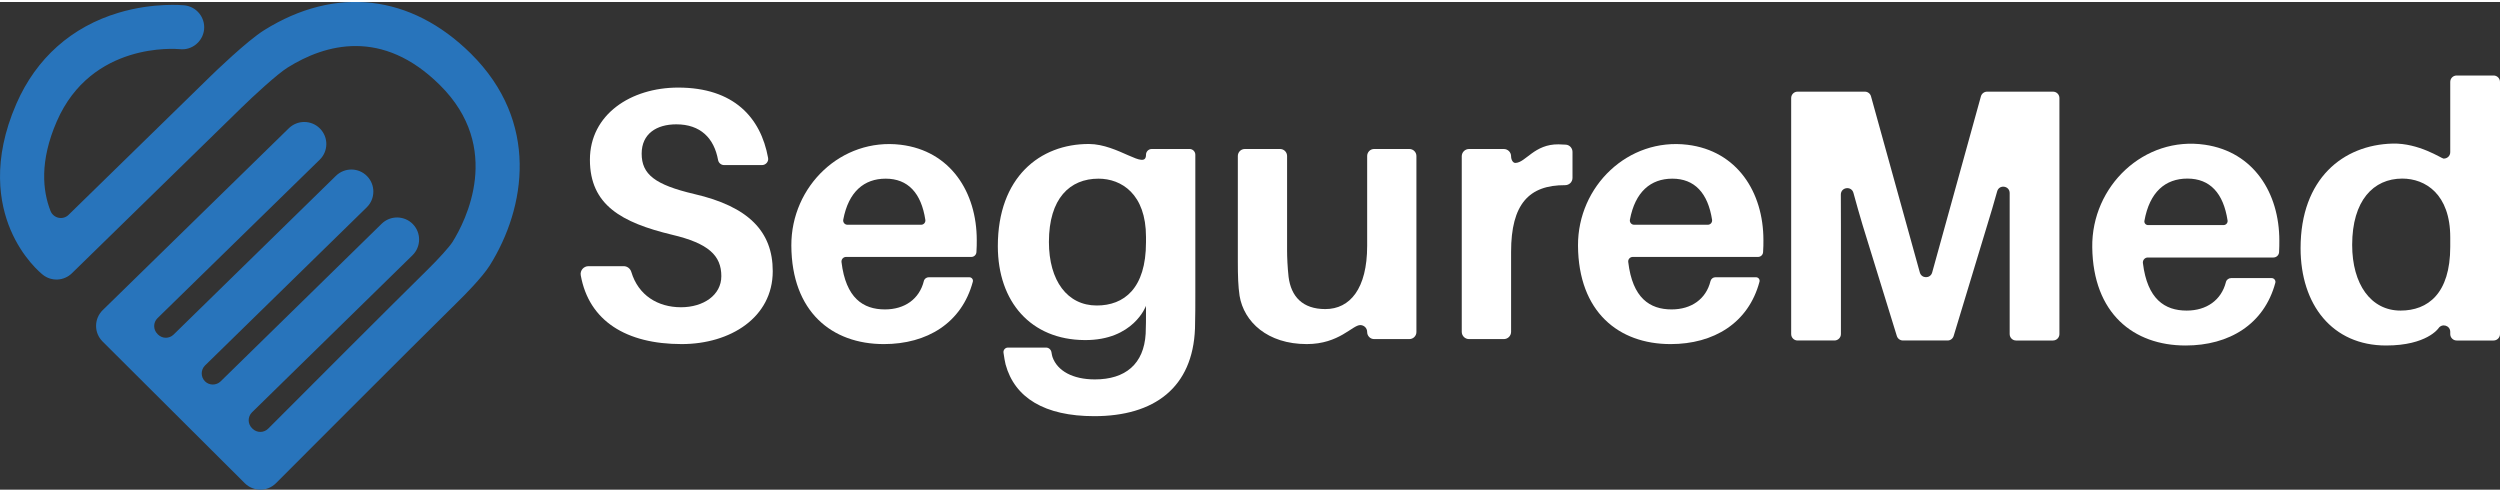
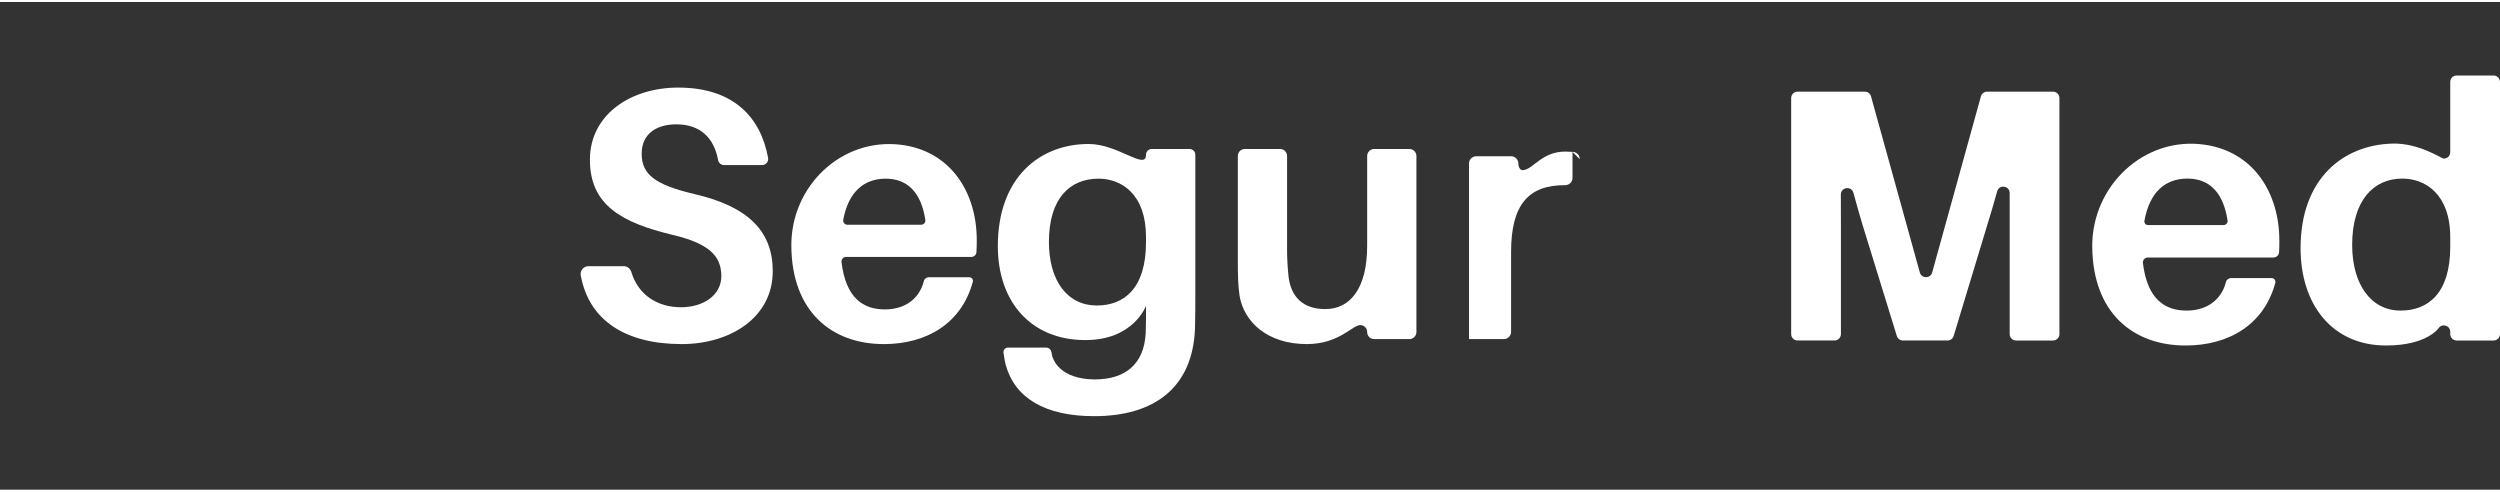
<svg xmlns="http://www.w3.org/2000/svg" xml:space="preserve" width="300px" height="59px" style="shape-rendering:geometricPrecision; text-rendering:geometricPrecision; image-rendering:optimizeQuality; fill-rule:evenodd; clip-rule:evenodd" viewBox="0 0 300 58.52">
  <rect x="0" y="0" width="300" height="58.52" fill="#333333" stroke="none" />
  <defs>
    <style type="text/css">       .fil1 {fill:#2874BB;fill-rule:nonzero}    .fil0 {fill:white;fill-rule:nonzero}     </style>
  </defs>
  <g id="Camada_x0020_1">
    <path class="fil0" d="M91.44 19.57l-4.55 0c-0.35,0 -0.65,-0.25 -0.72,-0.6 -0.48,-2.65 -2.13,-4.29 -5.01,-4.29 -2.36,0 -4.16,1.12 -4.16,3.52 0,2.48 1.59,3.73 6.3,4.84 6.52,1.5 9.43,4.5 9.43,9.26 0,5.57 -5.1,8.75 -10.93,8.75 -6.64,0 -11.13,-2.77 -12.11,-8.26 -0.1,-0.57 0.35,-1.09 0.93,-1.09l4.22 0c0.43,0 0.8,0.29 0.92,0.7 0.84,2.8 3.18,4.23 5.96,4.23 2.7,0 4.84,-1.46 4.84,-3.73 0,-2.48 -1.54,-3.94 -5.91,-4.97 -6.05,-1.46 -9.86,-3.56 -9.86,-9 0,-5.45 4.93,-8.66 10.59,-8.66 6.67,0 9.91,3.59 10.79,8.43 0.09,0.45 -0.27,0.87 -0.73,0.87z" />
    <path class="fil0" d="M101.69 26.73l8.85 0c0.31,0 0.55,-0.28 0.5,-0.59 -0.49,-3.22 -2.09,-4.94 -4.76,-4.94 -2.59,0 -4.46,1.57 -5.09,4.92 -0.06,0.32 0.18,0.61 0.5,0.61zm14.88 3.86l-15.04 0c-0.33,0 -0.59,0.29 -0.55,0.62 0.52,4.31 2.59,5.68 5.21,5.68 2.37,0 4.13,-1.24 4.67,-3.4 0.06,-0.27 0.31,-0.46 0.59,-0.46l4.87 0c0.28,0 0.49,0.26 0.42,0.53 -1.33,4.97 -5.5,7.49 -10.68,7.49 -6.23,0 -11.06,-3.87 -11.1,-11.82 -0.03,-7.15 6.02,-12.96 13.13,-12.1 5.98,0.73 9.12,5.7 9.12,11.44 0,0.42 0,0.91 -0.04,1.45 -0.02,0.32 -0.29,0.57 -0.6,0.57z" />
    <path class="fil0" d="M137.52 28.83l0 -0.64c0,-5.15 -2.95,-6.99 -5.7,-6.99 -3.43,0 -5.95,2.36 -5.95,7.59 0,4.67 2.22,7.63 5.74,7.63 3.26,0 5.91,-2.02 5.91,-7.59zm5.92 5.91c0,1.42 0,3.18 -0.04,4.42 -0.26,7.12 -4.89,10.54 -12.09,10.54 -5.95,0 -9.55,-2.2 -10.64,-6.21 -0.08,-0.29 -0.18,-0.92 -0.25,-1.4 -0.05,-0.33 0.21,-0.62 0.53,-0.62l4.58 0c0.31,0 0.58,0.23 0.64,0.54 0.04,0.24 0.09,0.49 0.13,0.6 0.59,1.66 2.43,2.68 5.09,2.68 3.65,0 5.88,-1.84 6.09,-5.49 0.04,-0.85 0.04,-1.8 0.04,-2.78l0 -0.56c0,0 -1.49,4.16 -7.37,4.11 -6.43,-0.04 -10.41,-4.58 -10.41,-11.27 0,-8.27 5.05,-12.27 10.93,-12.26 3.52,0.01 6.85,3.21 6.85,1.29 0,-0.38 0.31,-0.69 0.69,-0.69l4.54 0c0.38,0 0.69,0.31 0.69,0.69l0 16.41z" />
    <path class="fil0" d="M169.13 40.45l-4.24 0c-0.46,0 -0.83,-0.38 -0.83,-0.84 0,-0.51 -0.4,-0.83 -0.81,-0.84 -0.95,-0.03 -2.53,2.28 -6.44,2.28 -4.71,0 -7.54,-2.66 -8.06,-5.79 -0.17,-1.16 -0.21,-2.32 -0.21,-4.16l0 -12.62c0,-0.46 0.37,-0.84 0.84,-0.84l4.23 0c0.47,0 0.84,0.38 0.84,0.84l0 11.38c0,0.73 0.05,1.97 0.18,3.13 0.3,2.35 1.67,3.86 4.41,3.86 2.96,0 5.02,-2.45 5.02,-7.59l0 -10.78c0,-0.46 0.37,-0.84 0.83,-0.84l4.24 0c0.46,0 0.84,0.38 0.84,0.84l0 21.13c0,0.46 -0.38,0.84 -0.84,0.84z" />
-     <path class="fil0" d="M188.7 17.99l0 3.12c0,0.49 -0.4,0.87 -0.88,0.87 -4.34,-0.02 -6.49,2.26 -6.49,8.01l0 9.59c0,0.48 -0.39,0.87 -0.87,0.87l-4.18 0c-0.48,0 -0.87,-0.39 -0.87,-0.87l0 -21.07c0,-0.48 0.39,-0.87 0.87,-0.87l4.18 0c0.48,0 0.87,0.39 0.87,0.87 0,0.4 0.21,0.82 0.53,0.8 1.23,-0.04 2.26,-2.27 5.17,-2.23 0.34,0.01 0.62,0.02 0.89,0.04 0.44,0.04 0.78,0.42 0.78,0.87z" />
-     <path class="fil0" d="M196.09 26.73l8.85 0c0.32,0 0.55,-0.28 0.51,-0.59 -0.5,-3.22 -2.1,-4.94 -4.77,-4.94 -2.59,0 -4.46,1.57 -5.09,4.92 -0.06,0.32 0.18,0.61 0.5,0.61zm14.88 3.86l-15.03 0c-0.34,0 -0.6,0.29 -0.55,0.62 0.51,4.31 2.58,5.68 5.2,5.68 2.37,0 4.14,-1.24 4.67,-3.4 0.07,-0.27 0.31,-0.46 0.59,-0.46l4.87 0c0.28,0 0.49,0.26 0.42,0.53 -1.32,4.97 -5.5,7.49 -10.67,7.49 -6.24,0 -11.06,-3.87 -11.11,-11.82 -0.03,-7.15 6.03,-12.96 13.13,-12.1 5.98,0.73 9.12,5.7 9.12,11.44 0,0.42 0,0.91 -0.04,1.45 -0.02,0.32 -0.28,0.57 -0.6,0.57z" />
+     <path class="fil0" d="M188.7 17.99l0 3.12c0,0.49 -0.4,0.87 -0.88,0.87 -4.34,-0.02 -6.49,2.26 -6.49,8.01l0 9.59c0,0.48 -0.39,0.87 -0.87,0.87l-4.18 0l0 -21.07c0,-0.48 0.39,-0.87 0.87,-0.87l4.18 0c0.48,0 0.87,0.39 0.87,0.87 0,0.4 0.21,0.82 0.53,0.8 1.23,-0.04 2.26,-2.27 5.17,-2.23 0.34,0.01 0.62,0.02 0.89,0.04 0.44,0.04 0.78,0.42 0.78,0.87z" />
    <path class="fil0" d="M246.36 40.62l-4.44 0c-0.42,0 -0.76,-0.35 -0.76,-0.77l0 -13.04c0,-1.19 0,-2.52 0,-3.88 0,-0.89 -1.26,-1.07 -1.5,-0.21 -0.4,1.42 -0.8,2.81 -1.19,4.05l-4.03 13.3c-0.1,0.33 -0.39,0.55 -0.73,0.55l-5.36 0c-0.33,0 -0.63,-0.22 -0.73,-0.54l-4.12 -13.35c-0.35,-1.17 -0.72,-2.48 -1.09,-3.83 -0.24,-0.86 -1.51,-0.69 -1.51,0.21 0.01,1.29 0.01,2.55 0.01,3.7l0 13.04c0,0.42 -0.35,0.77 -0.77,0.77l-4.44 0c-0.42,0 -0.76,-0.35 -0.76,-0.77l0 -28.32c0,-0.43 0.34,-0.77 0.76,-0.77l8.09 0c0.34,0 0.64,0.23 0.73,0.56l5.86 21.14c0.21,0.75 1.27,0.75 1.48,0l5.85 -21.14c0.09,-0.33 0.4,-0.56 0.74,-0.56l7.91 0c0.43,0 0.77,0.34 0.77,0.77l0 28.32c0,0.42 -0.34,0.77 -0.77,0.77z" />
    <path class="fil0" d="M257.76 26.77l9.06 0c0.3,0 0.53,-0.26 0.49,-0.55 -0.5,-3.28 -2.11,-5.03 -4.82,-5.03 -2.65,0 -4.54,1.61 -5.16,5.07 -0.05,0.27 0.17,0.51 0.43,0.51zm15.05 3.89l-15.08 0c-0.35,0 -0.63,0.32 -0.58,0.68 0.53,4.31 2.61,5.69 5.25,5.69 2.38,0 4.16,-1.25 4.71,-3.42 0.07,-0.29 0.34,-0.48 0.63,-0.48l4.86 0c0.29,0 0.51,0.28 0.44,0.56 -1.34,5 -5.55,7.53 -10.77,7.53 -6.25,0 -11.1,-3.85 -11.2,-11.78 -0.1,-7.36 6.24,-13.39 13.53,-12.31 5.85,0.86 8.92,5.8 8.92,11.5 0,0.41 0,0.87 -0.03,1.39 -0.02,0.36 -0.32,0.64 -0.68,0.64z" />
    <path class="fil0" d="M294.03 29.37l0 -1.13c0,-5.19 -2.99,-7.05 -5.76,-7.05 -3.46,0 -6.01,2.64 -6.01,7.96 0,4.72 2.25,7.88 5.8,7.88 3.29,0 5.97,-2.04 5.97,-7.66zm5.2 11.25l-4.43 0c-0.43,0 -0.77,-0.35 -0.77,-0.77l0 -0.27c0,-0.76 -0.98,-1.06 -1.41,-0.43 0,0 -1.39,2.07 -6.29,2.07 -6.45,0 -10.26,-4.89 -10.26,-11.68 0,-8.35 5.11,-12.4 11.04,-12.55 3.16,-0.08 5.88,1.79 6.11,1.8 0.4,0.02 0.81,-0.28 0.81,-0.77l0 -8.43c0,-0.43 0.34,-0.77 0.77,-0.77l4.43 0c0.42,0 0.77,0.34 0.77,0.77l0 30.26c0,0.42 -0.35,0.77 -0.77,0.77z" />
-     <path class="fil1" d="M56.51 6.2c-7.21,-7.14 -16.25,-8.17 -24.81,-2.82 -2.08,1.3 -6,5.1 -6.44,5.53l-17.03 16.63c-0.68,0.67 -1.82,0.42 -2.17,-0.47 -0.93,-2.37 -1.34,-5.94 0.76,-10.76 4.17,-9.55 14.29,-8.69 14.76,-8.65 1.45,0.16 2.75,-0.9 2.91,-2.35 0.15,-1.45 -0.9,-2.75 -2.35,-2.91 -0.15,-0.01 -3.68,-0.37 -7.88,0.88 -5.65,1.68 -9.91,5.46 -12.29,10.92 -2.98,6.83 -2.03,11.99 -0.71,15.12 1.45,3.43 3.64,5.22 3.89,5.42 1.04,0.82 2.53,0.74 3.48,-0.19l20.33 -19.85c1.5,-1.47 4.34,-4.08 5.55,-4.83 4.52,-2.83 11.36,-4.76 18.27,2.09 7.62,7.54 3.09,16.33 1.52,18.84 -0.36,0.57 -1.68,2.04 -3.07,3.4 -4.2,4.13 -14.16,14.1 -19.05,19 -0.52,0.52 -1.36,0.52 -1.88,0l-0.07 -0.07c-0.52,-0.52 -0.52,-1.37 0.01,-1.89l19.26 -18.85c1.04,-1.02 1.06,-2.69 0.04,-3.74 -1.02,-1.04 -2.7,-1.06 -3.74,-0.04l-19.33 18.92c-0.52,0.5 -1.36,0.5 -1.87,-0.01 -0.53,-0.53 -0.52,-1.38 0,-1.9l19.41 -18.98c1.04,-1.02 1.06,-2.7 0.04,-3.74 -1.02,-1.05 -2.7,-1.06 -3.74,-0.04l-19.48 19.05c-0.52,0.51 -1.35,0.51 -1.87,-0.01l-0.06 -0.06c-0.53,-0.53 -0.53,-1.38 0,-1.9l19.46 -19.01c1.05,-1.02 1.07,-2.69 0.04,-3.74 -1.02,-1.04 -2.69,-1.06 -3.74,-0.04l-22.34 21.83c-0.5,0.49 -0.79,1.17 -0.79,1.87 -0.01,0.71 0.28,1.39 0.78,1.89l17.07 17.01c0.52,0.51 1.19,0.77 1.87,0.77 0.68,0 1.35,-0.26 1.87,-0.78 0.16,-0.16 16.19,-16.23 21.82,-21.77 0.68,-0.66 2.95,-2.94 3.84,-4.37 4.32,-6.91 5.99,-17.22 -2.27,-25.4z" />
  </g>
</svg>